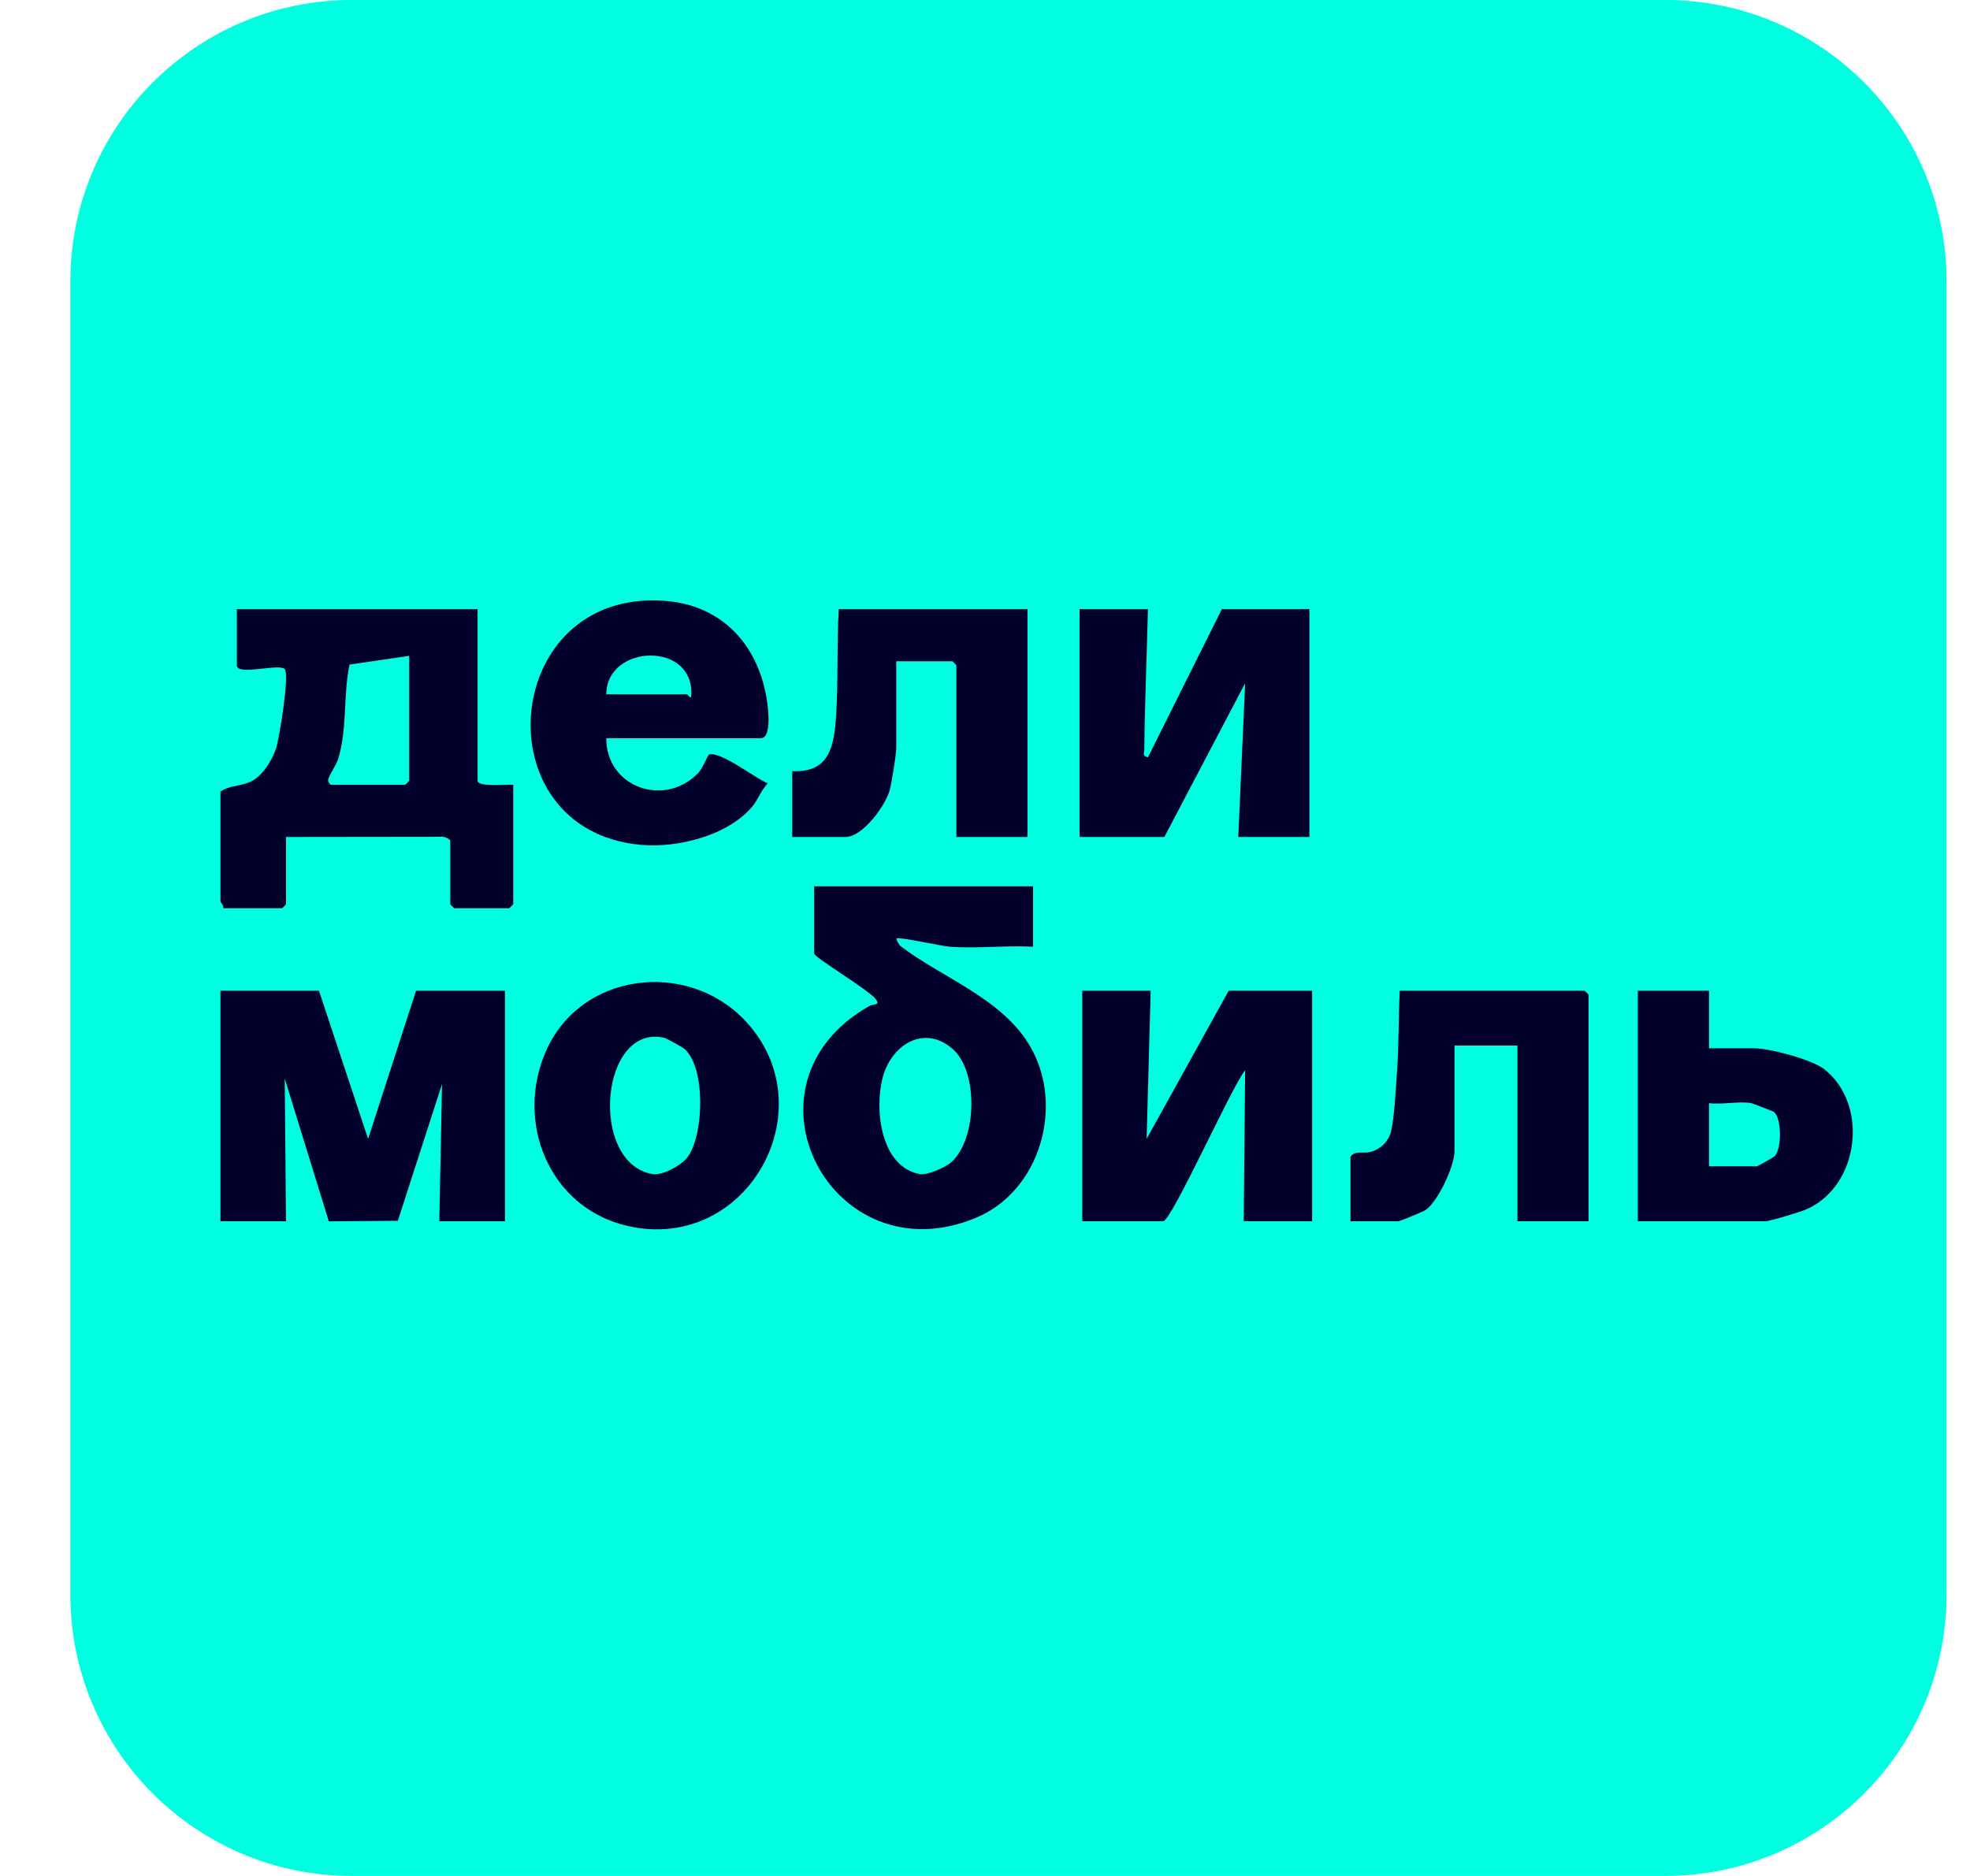
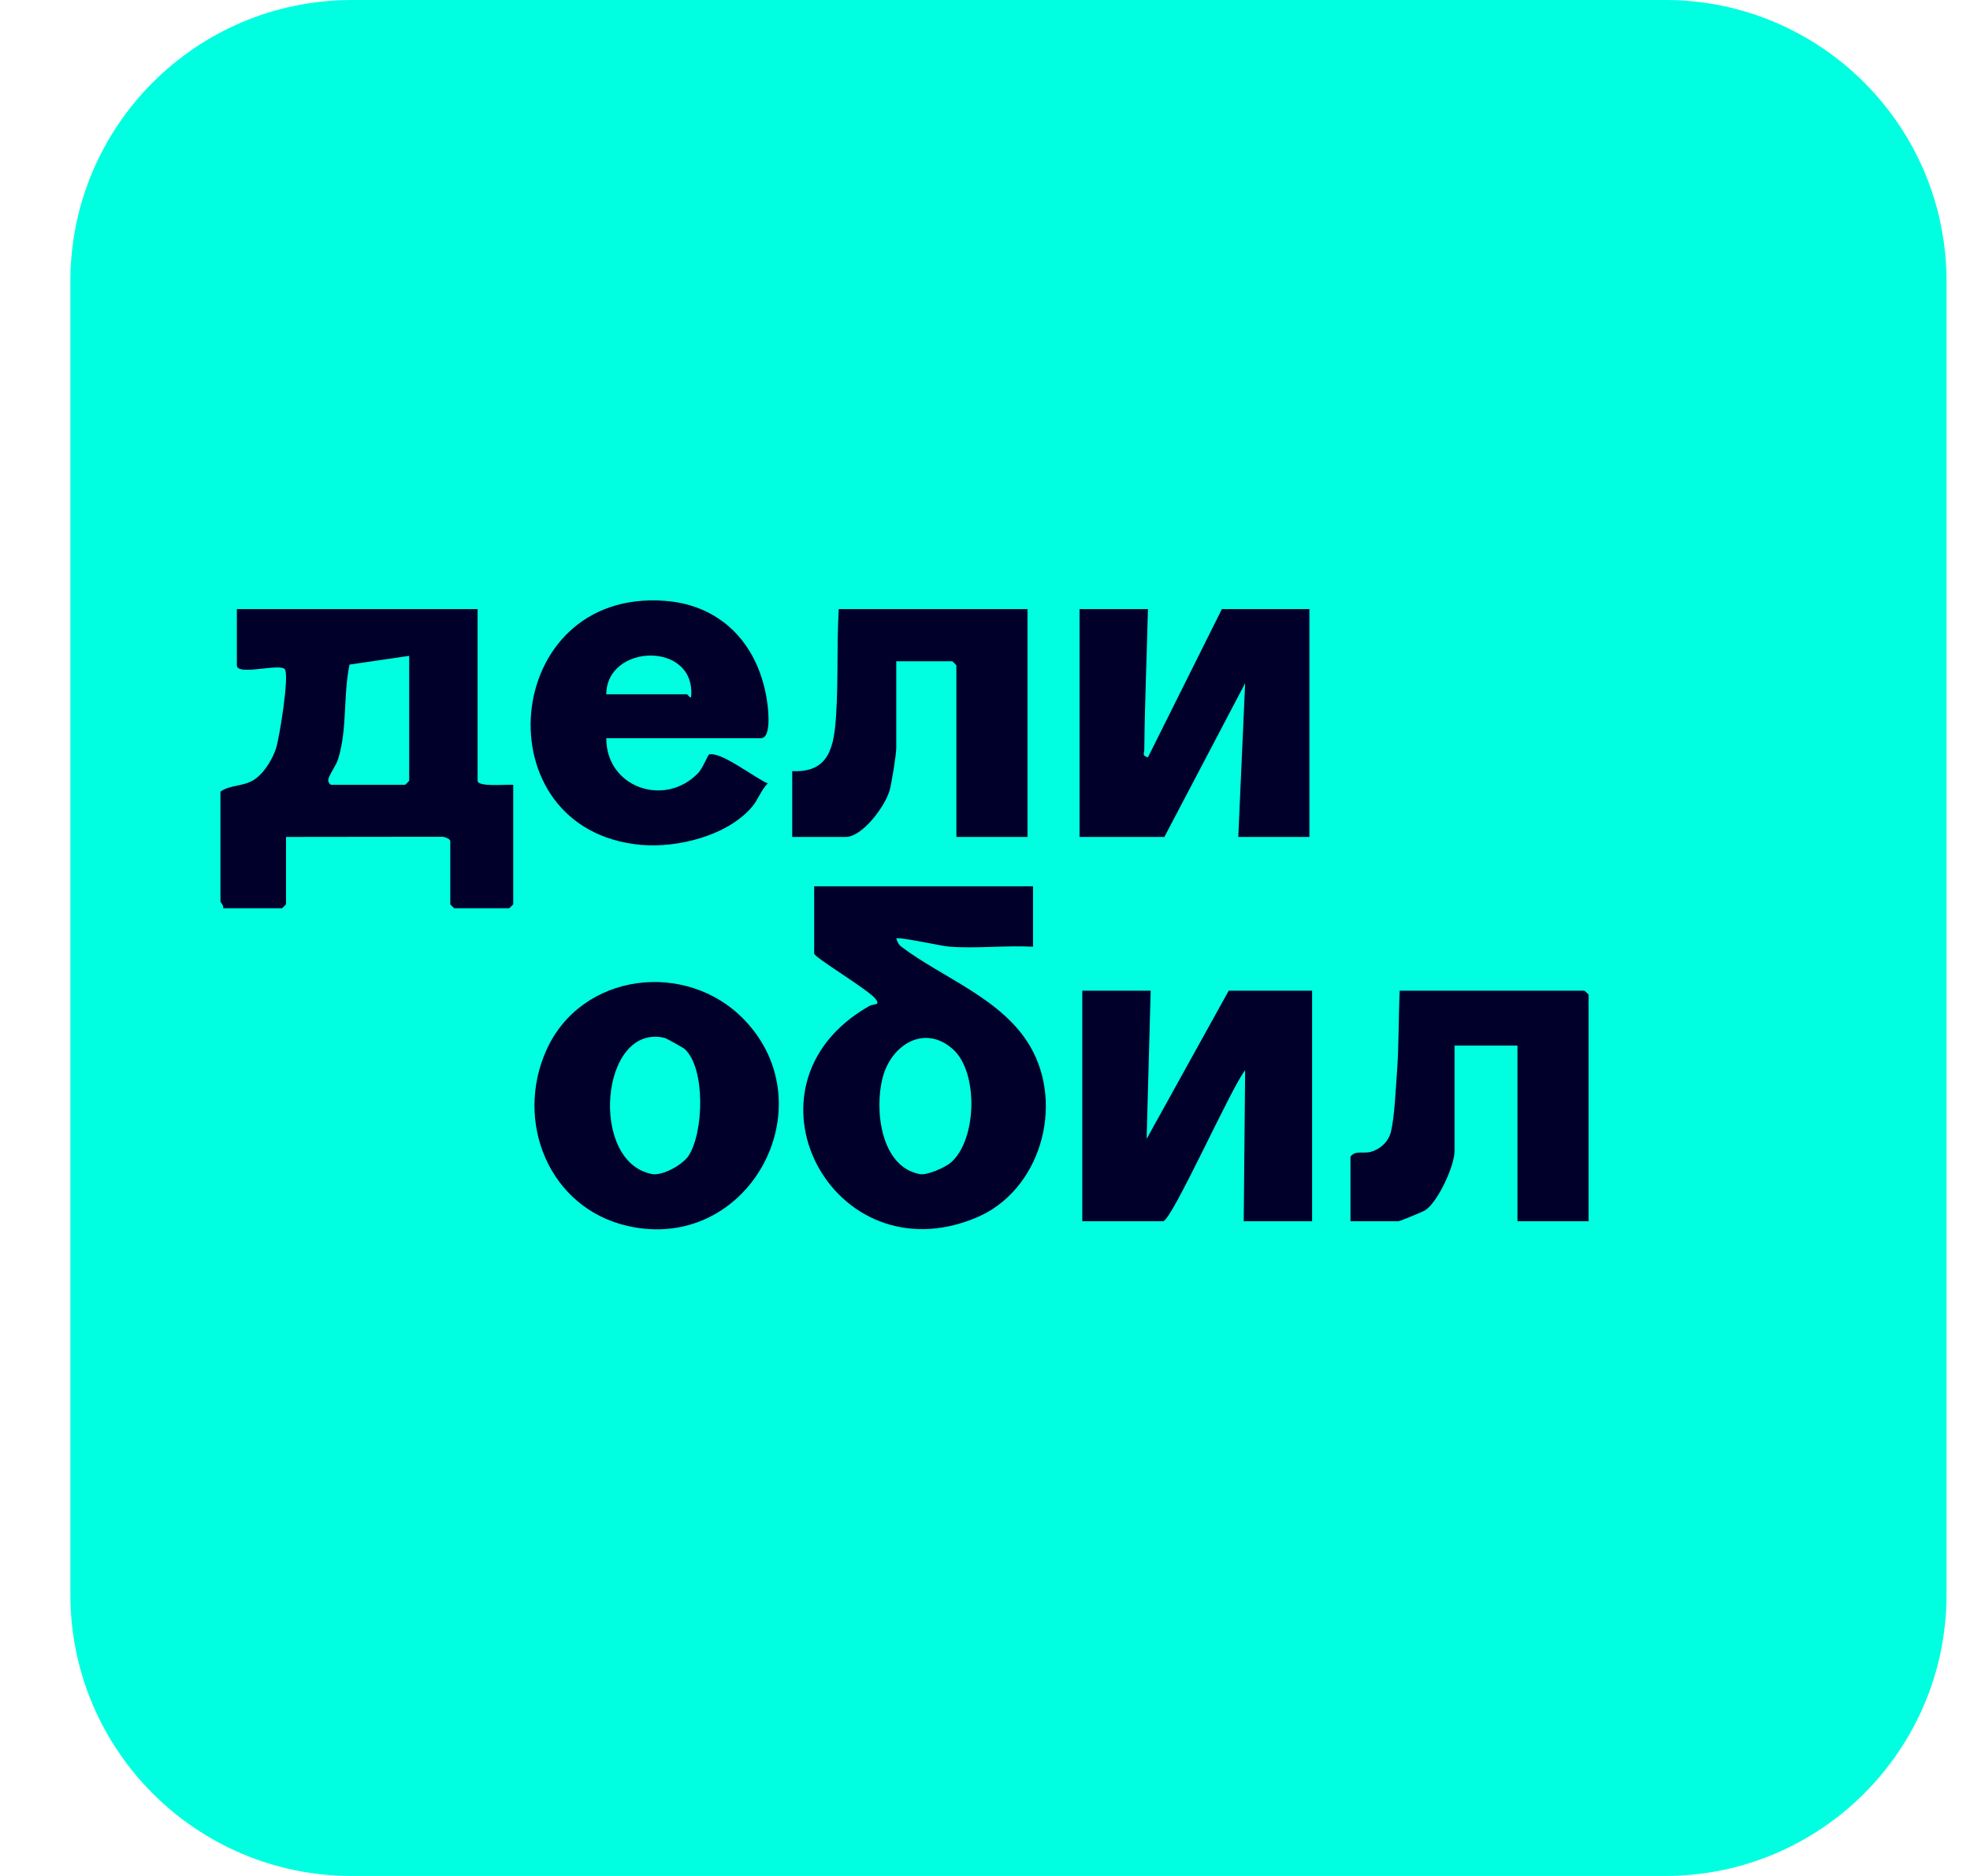
<svg xmlns="http://www.w3.org/2000/svg" width="21" height="20" viewBox="0 0 21 20" fill="none">
  <path d="M0.75 3C0.75 1.343 2.093 0 3.75 0H17.75C19.407 0 20.75 1.343 20.75 3V17C20.75 18.657 19.407 20 17.75 20H3.75C2.093 20 0.75 18.657 0.75 17V3Z" fill="#00FFE0" />
  <path d="M5.091 6.494V8.323C5.091 8.395 5.405 8.36 5.471 8.367V9.64C5.471 9.643 5.43 9.683 5.427 9.683H4.843C4.84 9.683 4.8 9.643 4.8 9.64V8.967C4.8 8.942 4.729 8.915 4.699 8.921L3.049 8.923V9.64C3.049 9.643 3.009 9.683 3.006 9.683H2.379C2.388 9.655 2.35 9.62 2.35 9.61V8.44C2.444 8.369 2.588 8.385 2.697 8.32C2.807 8.255 2.903 8.101 2.942 7.98C2.98 7.862 3.085 7.206 3.037 7.136C2.989 7.066 2.525 7.209 2.525 7.094V6.494H5.091ZM4.362 6.992L3.726 7.085C3.657 7.411 3.704 7.772 3.605 8.09C3.583 8.163 3.512 8.253 3.5 8.307C3.492 8.339 3.521 8.367 3.531 8.367H4.319C4.321 8.367 4.362 8.326 4.362 8.323V6.992Z" fill="#00002A" />
  <path d="M11.012 9.45V10.093C10.721 10.078 10.412 10.114 10.123 10.093C10.034 10.087 9.583 9.984 9.554 10.006C9.565 10.039 9.578 10.07 9.607 10.092C10.047 10.426 10.689 10.648 10.984 11.16C11.348 11.79 11.088 12.697 10.406 12.982C8.872 13.624 7.785 11.566 9.267 10.725C9.314 10.698 9.391 10.724 9.332 10.648C9.256 10.551 8.679 10.207 8.679 10.166V9.449H11.012V9.45ZM10.157 11.185C9.853 10.916 9.502 11.139 9.41 11.485C9.318 11.83 9.388 12.444 9.809 12.518C9.885 12.531 10.078 12.446 10.139 12.392C10.416 12.146 10.431 11.428 10.157 11.185Z" fill="#00002A" />
-   <path d="M3.4 10.562L3.924 12.142L4.435 10.562H5.383V13.02H4.683L4.712 11.557L4.241 13.015L3.505 13.021L3.035 11.498L3.049 13.02H2.35V10.562H3.4Z" fill="#00002A" />
  <path d="M12.266 10.562L12.223 12.142L13.098 10.562H13.987V13.02H13.258L13.273 11.41C13.131 11.581 12.489 13.02 12.398 13.02H11.537V10.562H12.266Z" fill="#00002A" />
  <path d="M12.237 6.494C12.225 6.994 12.203 7.494 12.198 7.994C12.197 8.033 12.172 8.058 12.237 8.074L13.025 6.494H13.958V8.923H13.2L13.273 7.284L12.412 8.923H11.508V6.494H12.237Z" fill="#00002A" />
  <path d="M6.463 7.87C6.46 8.393 7.084 8.615 7.444 8.24C7.49 8.191 7.548 8.046 7.559 8.043C7.689 8.011 8.049 8.296 8.184 8.352C8.113 8.424 8.083 8.521 8.02 8.598C7.761 8.908 7.223 9.043 6.831 9.007C5.124 8.852 5.335 6.27 7.091 6.406C7.716 6.454 8.104 6.902 8.181 7.507C8.192 7.59 8.22 7.87 8.111 7.87H6.463L6.463 7.87ZM6.463 7.402H7.323C7.329 7.402 7.356 7.446 7.367 7.431C7.423 6.834 6.466 6.859 6.463 7.402Z" fill="#00002A" />
  <path d="M7.933 10.871C8.827 11.8 7.974 13.364 6.69 13.07C5.853 12.879 5.481 11.958 5.825 11.195C6.197 10.367 7.317 10.232 7.933 10.871ZM7.3 11.185C7.284 11.17 7.106 11.071 7.084 11.065C6.399 10.905 6.274 12.392 6.952 12.517C7.064 12.537 7.274 12.419 7.338 12.325C7.501 12.082 7.524 11.393 7.3 11.185Z" fill="#00002A" />
  <path d="M16.934 13.02H16.176V11.147H15.505V12.274C15.505 12.428 15.328 12.816 15.192 12.903C15.167 12.919 14.922 13.02 14.907 13.02H14.396V12.332C14.445 12.261 14.536 12.301 14.609 12.281C14.714 12.253 14.801 12.173 14.828 12.063C14.866 11.906 14.879 11.6 14.892 11.425C14.913 11.146 14.907 10.842 14.921 10.562H16.89C16.893 10.562 16.934 10.602 16.934 10.605V13.02V13.02Z" fill="#00002A" />
  <path d="M10.953 6.494V8.923H10.195V7.094C10.195 7.091 10.154 7.05 10.152 7.05H9.554V7.972C9.554 8.048 9.505 8.346 9.483 8.427C9.437 8.592 9.195 8.923 9.014 8.923H8.445V8.221C8.844 8.241 8.892 7.954 8.913 7.622C8.937 7.257 8.919 6.862 8.941 6.494H10.954H10.953Z" fill="#00002A" />
-   <path d="M18.218 10.562V11.176H18.699C18.866 11.176 19.31 11.295 19.442 11.396C19.921 11.764 19.827 12.631 19.267 12.888C19.202 12.918 18.872 13.02 18.815 13.02H17.459V10.562H18.217H18.218ZM18.67 11.761C18.543 11.737 18.353 11.779 18.218 11.761V12.434H18.728C18.739 12.434 18.912 12.334 18.919 12.326C18.996 12.239 18.992 11.924 18.911 11.856C18.901 11.847 18.683 11.764 18.67 11.761H18.67Z" fill="#00002A" />
</svg>